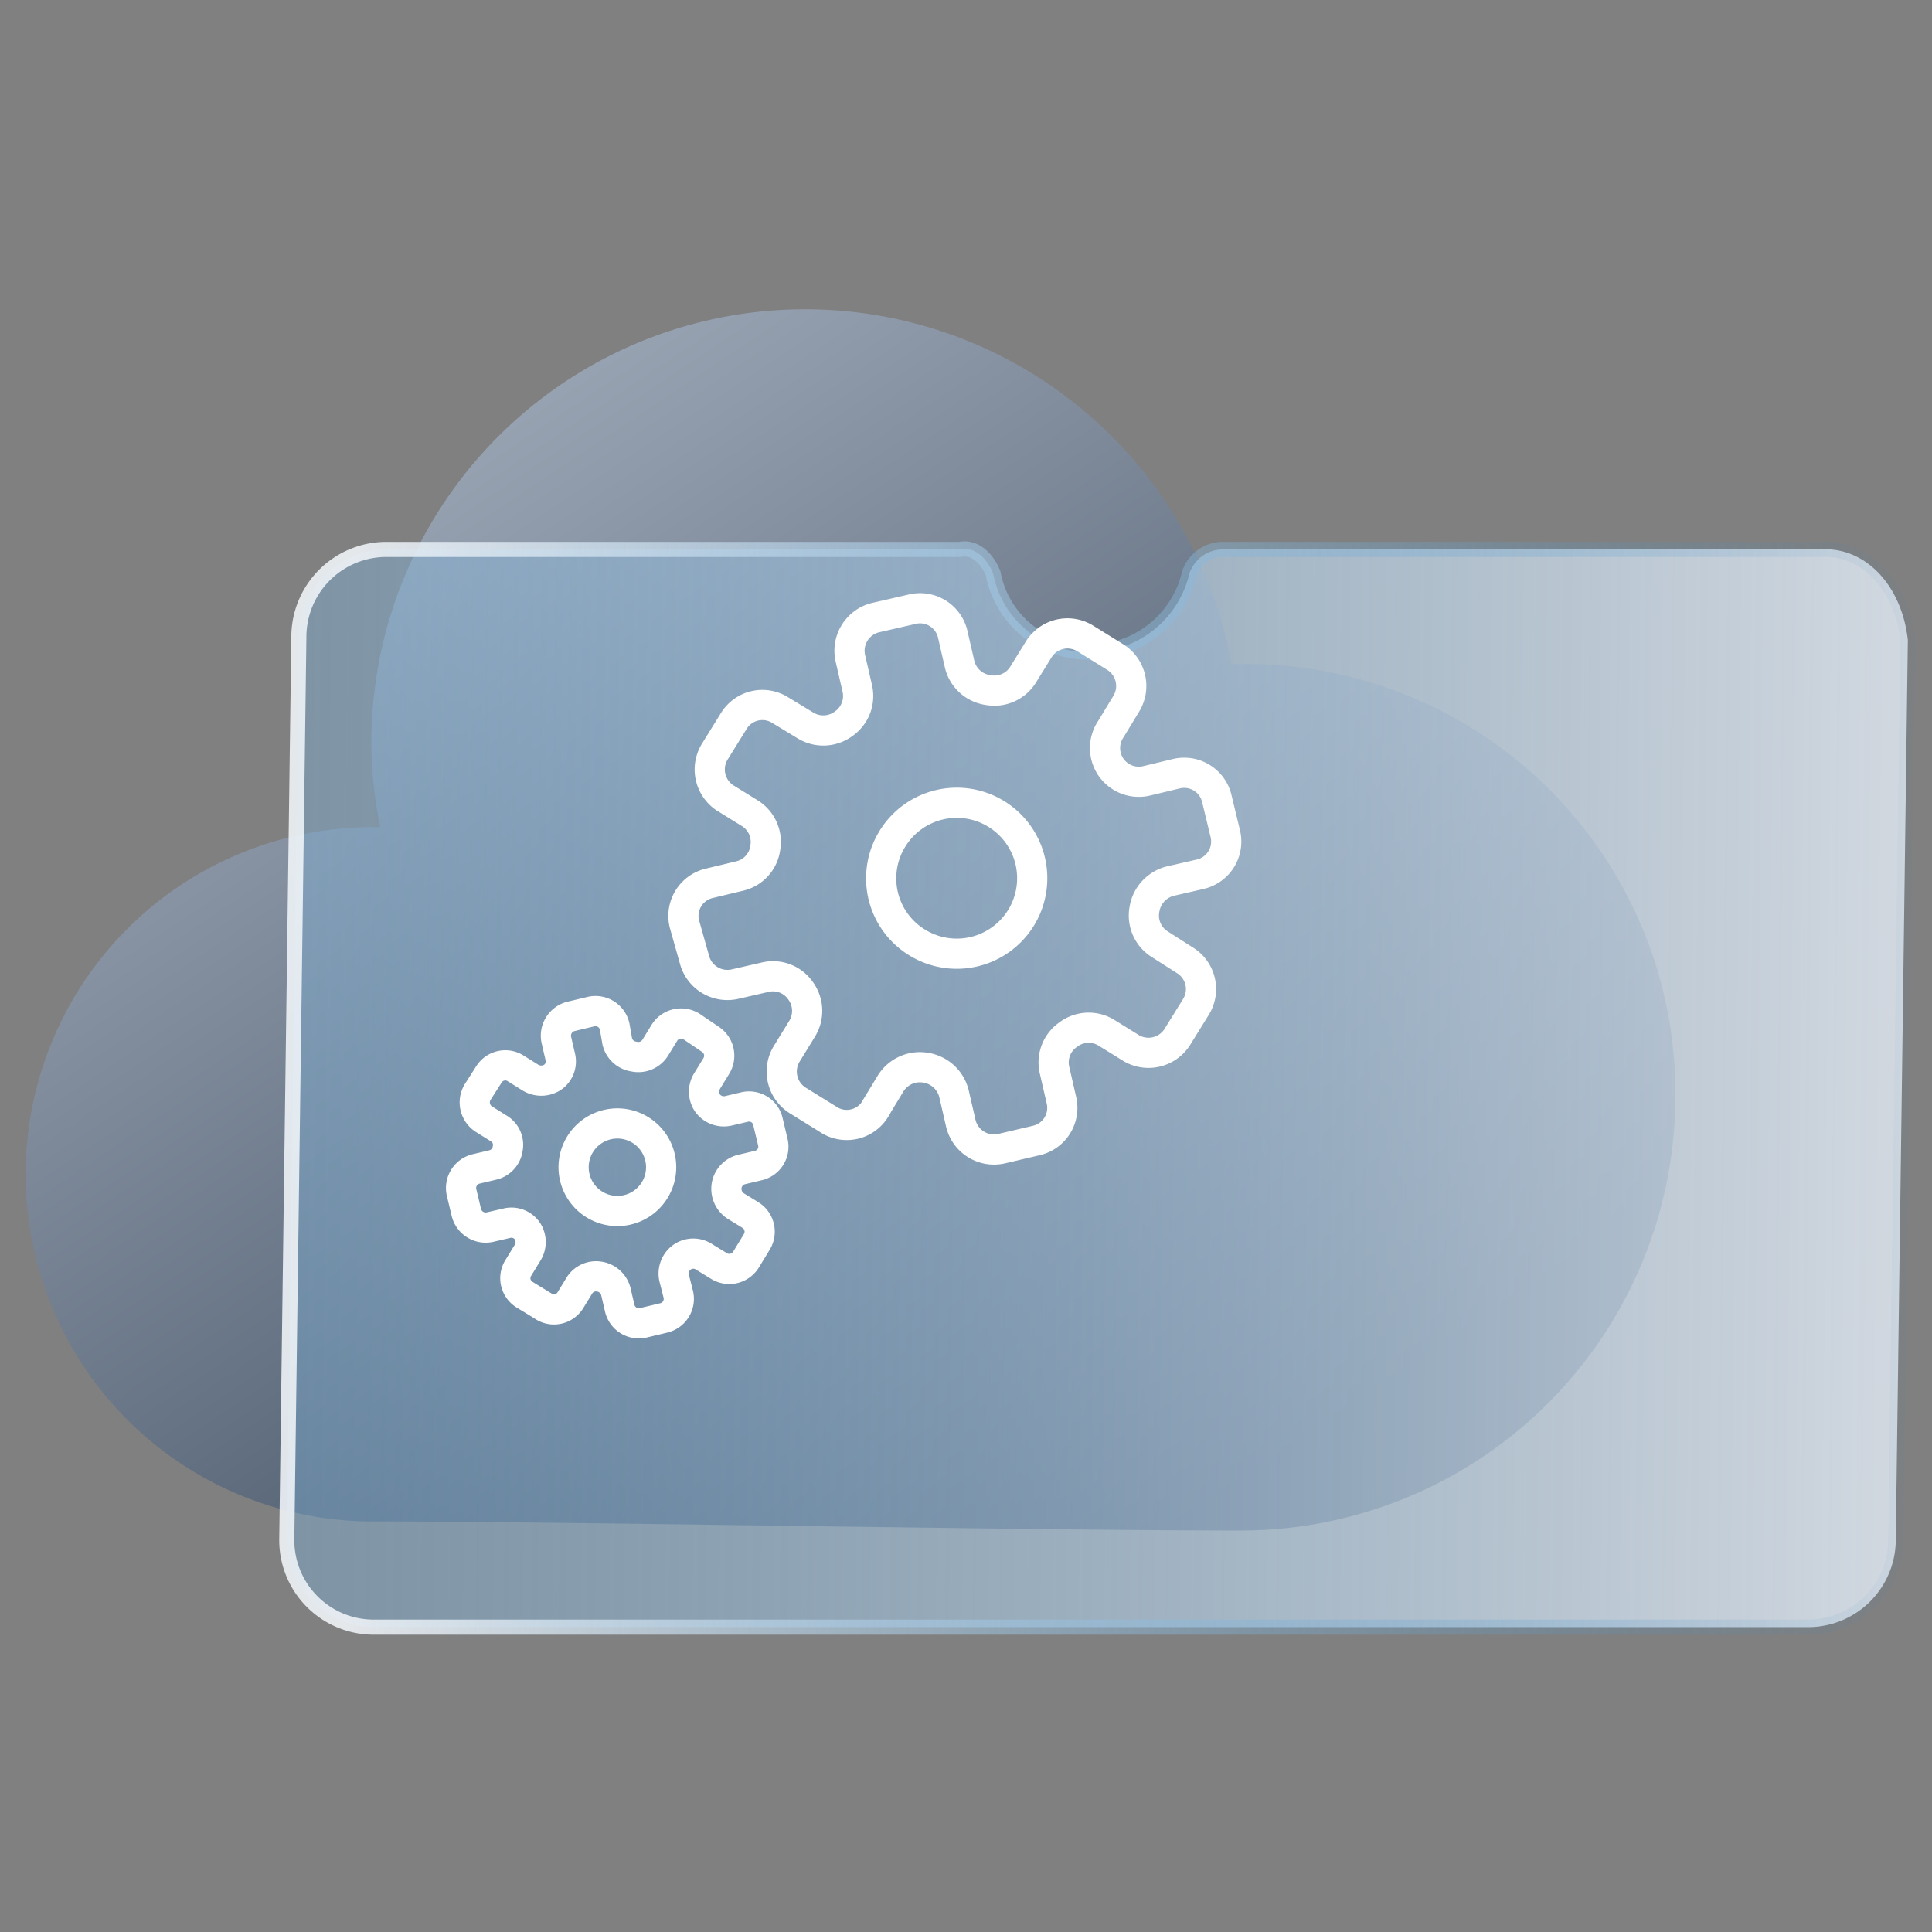
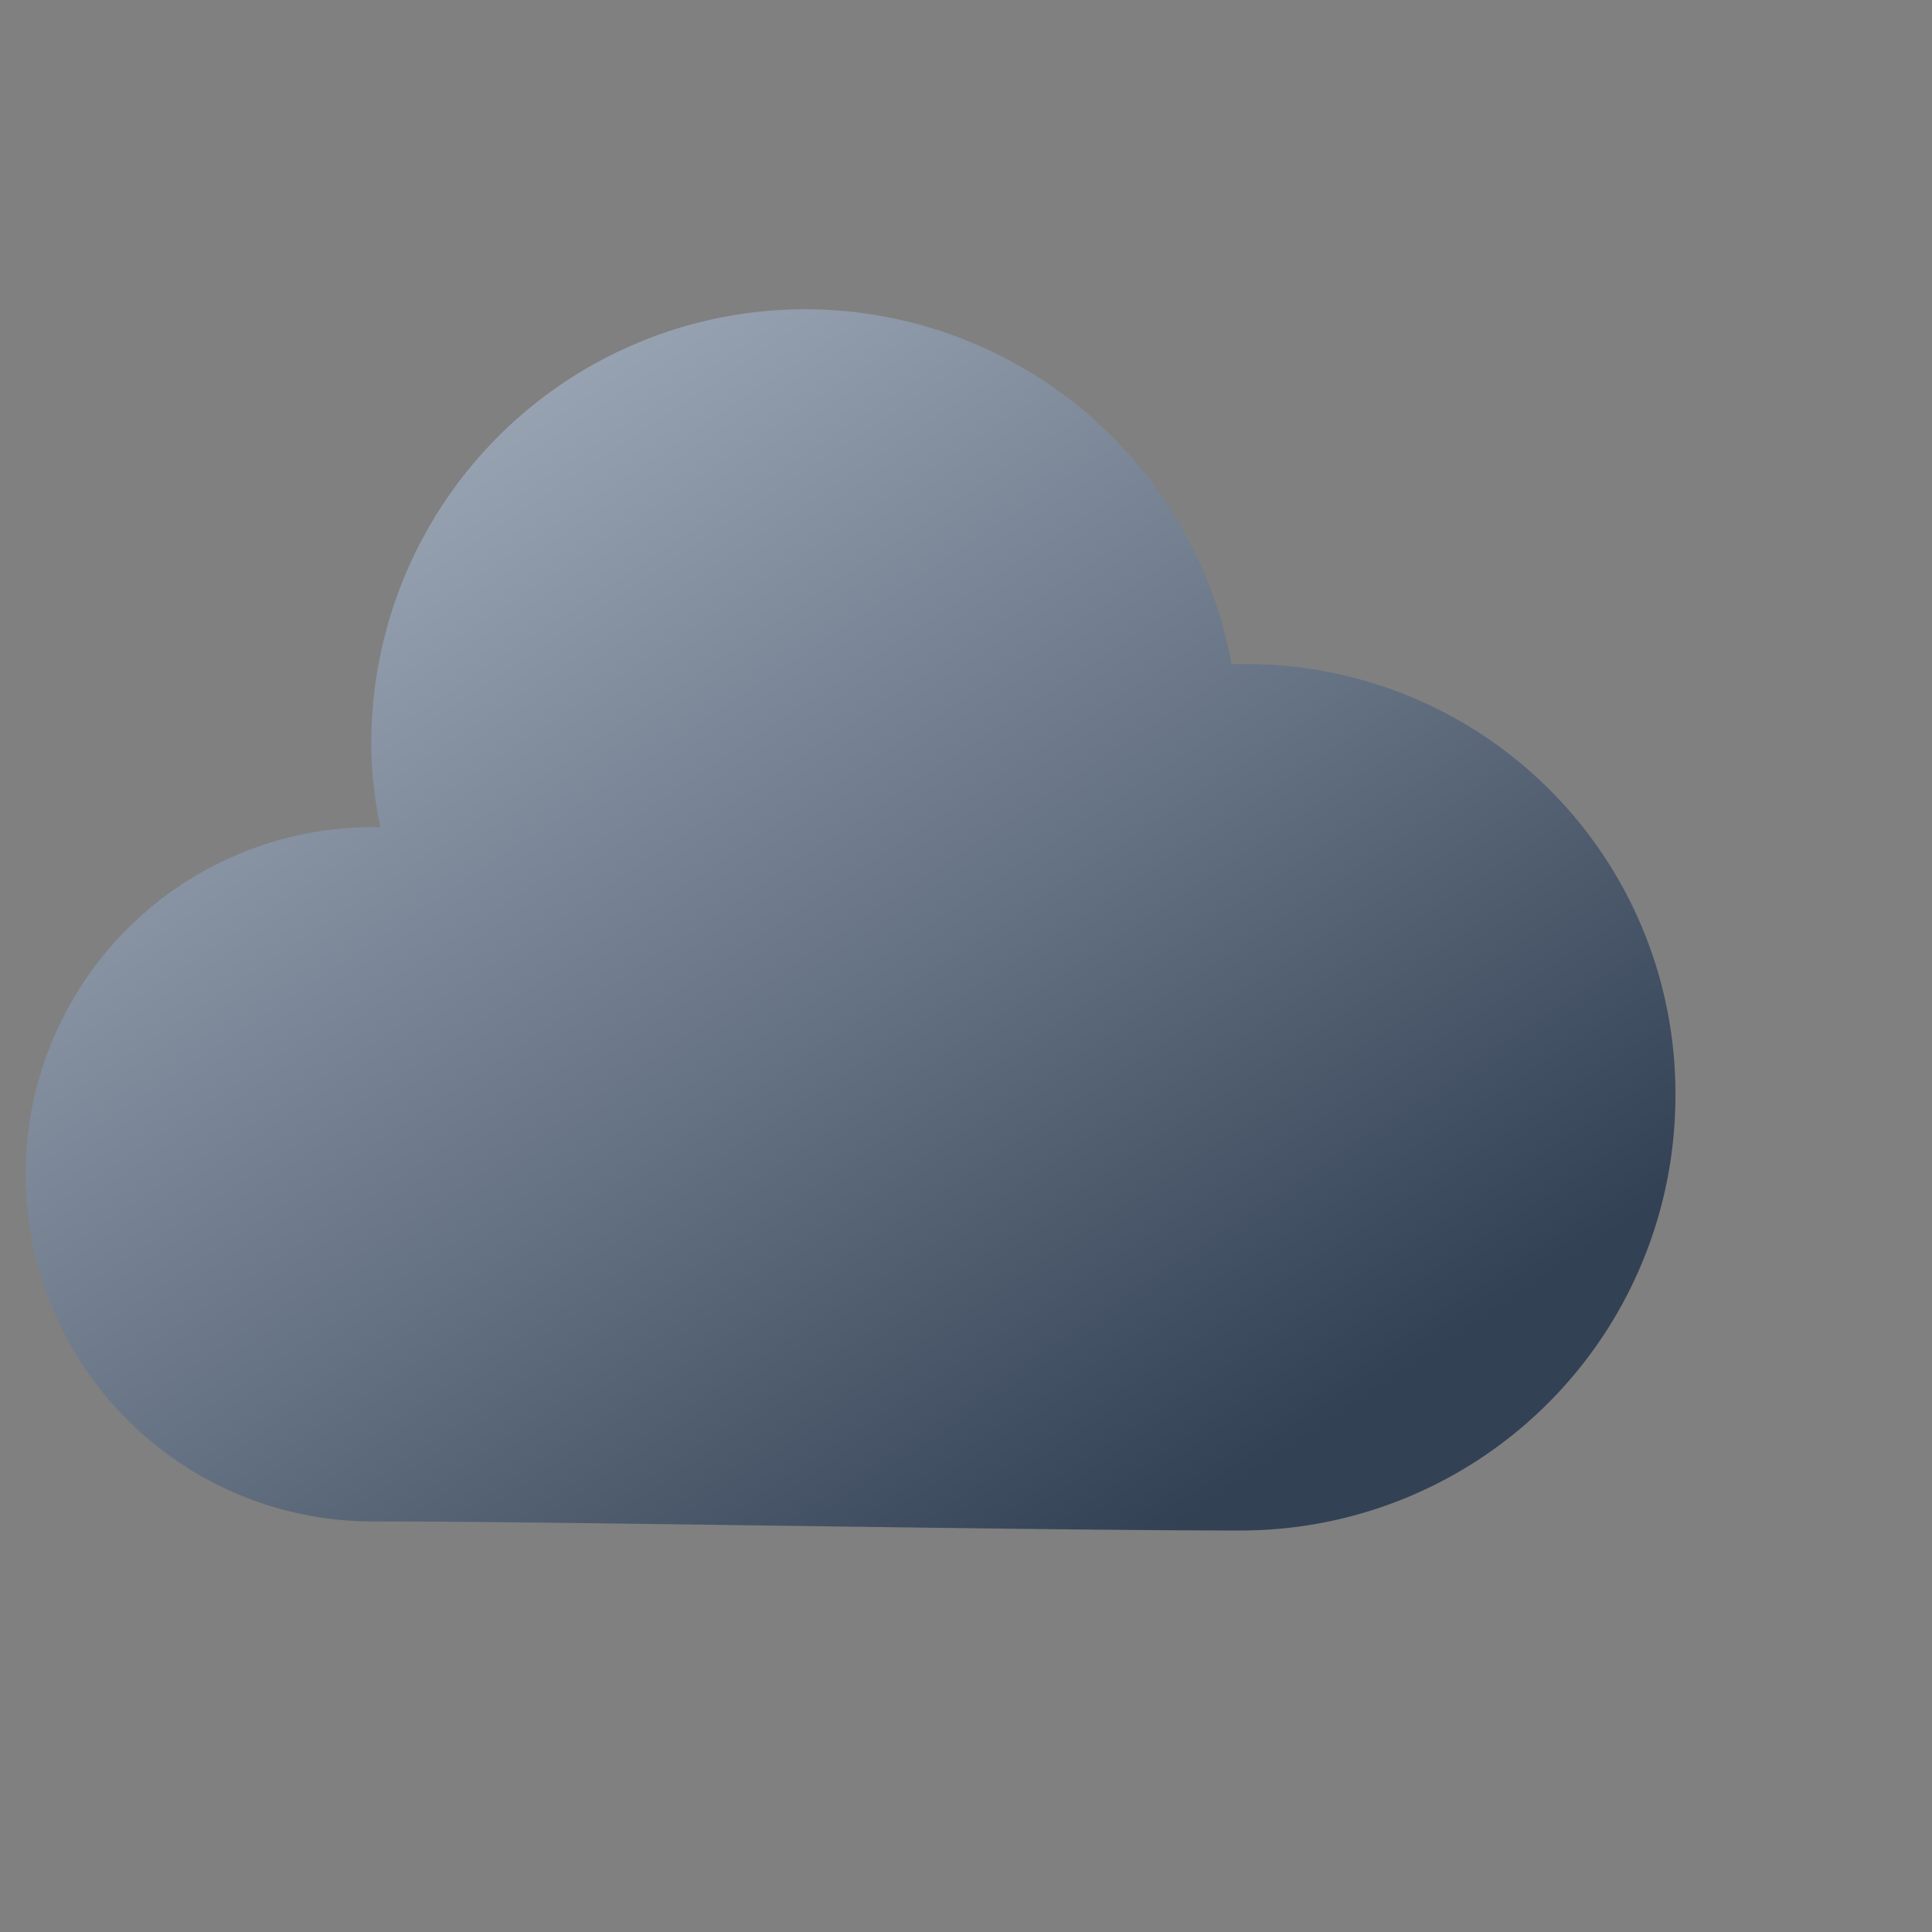
<svg xmlns="http://www.w3.org/2000/svg" id="Layer_1" data-name="Layer 1" viewBox="0 0 64 64">
  <rect x="0" y="0" width="64" height="64" fill="#808080" stroke="none" />
  <defs>
    <style>.cls-1{fill:url(#linear-gradient);}.cls-2,.cls-3{stroke-miterlimit:10;}.cls-2{stroke-width:0.5px;isolation:isolate;opacity:0.88;fill:url(#linear-gradient-2);stroke:url(#linear-gradient-3);}.cls-3{fill:none;stroke:#fff;}</style>
    <linearGradient id="linear-gradient" x1="43.83" y1="1074.62" x2="-3.41" y2="1003.84" gradientTransform="translate(0 -1014)" gradientUnits="userSpaceOnUse">
      <stop offset="0.13" stop-color="#334155" />
      <stop offset="0.37" stop-color="#657283" />
      <stop offset="0.66" stop-color="#9ca7b6" />
      <stop offset="0.88" stop-color="#bec8d5" />
      <stop offset="1" stop-color="#cbd5e1" />
    </linearGradient>
    <linearGradient id="linear-gradient-2" x1="-211.32" y1="-592.38" x2="-337.09" y2="-592.38" gradientTransform="matrix(1, 0, 0.01, -1, 282.5, -556.33)" gradientUnits="userSpaceOnUse">
      <stop offset="0" stop-color="#e2e8f0" />
      <stop offset="0.53" stop-color="#69a6d4" stop-opacity="0.35" />
      <stop offset="0.82" stop-color="#2581c4" stop-opacity="0" />
    </linearGradient>
    <linearGradient id="linear-gradient-3" x1="-264.88" y1="-592.38" x2="-211.07" y2="-592.38" gradientTransform="matrix(1, 0, 0.01, -1, 282.5, -556.33)" gradientUnits="userSpaceOnUse">
      <stop offset="0" stop-color="#f1f5f9" />
      <stop offset="1" stop-color="#2581c4" stop-opacity="0" />
    </linearGradient>
  </defs>
  <path class="cls-1" d="M55.5,36.3A14.4,14.4,0,0,1,41.1,50.7c-7,0-22.4-.3-28.7-.3a11.5,11.5,0,1,1-.1-23h.3a13.33,13.33,0,0,1-.3-2.8A14.37,14.37,0,0,1,40.8,22H41A14.22,14.22,0,0,1,55.5,36.3Z" />
-   <path class="cls-2" d="M60.3,18.2H40.5a1.17,1.17,0,0,0-1.1.8,3.37,3.37,0,0,1-3.3,2.6A3.19,3.19,0,0,1,32.9,19c-.2-.5-.6-.9-1.1-.8h-19a2.9,2.9,0,0,0-2.9,2.9L9.5,51a2.88,2.88,0,0,0,2.8,2.9H59.9A2.9,2.9,0,0,0,62.8,51l.4-29.8C63,19.4,61.8,18.1,60.3,18.2Z" />
-   <path class="cls-3" d="M18.89,43.08l.3-.49a.65.65,0,0,1,.67-.3h0a.67.67,0,0,1,.54.49l.13.56a.65.65,0,0,0,.78.48h0l.67-.16a.65.65,0,0,0,.49-.78h0l-.14-.55a.67.67,0,0,1,.27-.69h0a.65.65,0,0,1,.73,0l.49.3a.65.65,0,0,0,.89-.21l.36-.59a.65.65,0,0,0-.21-.89l-.49-.3a.68.68,0,0,1-.3-.67h0a.66.66,0,0,1,.5-.54l.55-.13a.64.64,0,0,0,.48-.78h0l-.16-.67a.64.64,0,0,0-.77-.49h0l-.55.13a.67.67,0,0,1-.69-.27h0a.67.67,0,0,1,0-.73l.3-.49a.65.65,0,0,0-.21-.89h0L22.9,34a.65.65,0,0,0-.89.21l-.3.49A.66.66,0,0,1,21,35h0a.66.66,0,0,1-.55-.49L20.36,34a.65.65,0,0,0-.78-.49h0l-.67.16a.66.66,0,0,0-.48.78l.13.56a.64.64,0,0,1-.26.68h0a.69.69,0,0,1-.74,0l-.48-.3a.64.64,0,0,0-.89.21l-.37.58a.66.66,0,0,0,.22.9l.48.3a.63.63,0,0,1,.3.66h0a.65.65,0,0,1-.49.55l-.55.13a.65.65,0,0,0-.49.78l.16.67a.66.66,0,0,0,.78.48h0l.56-.13a.64.64,0,0,1,.68.26h0a.67.67,0,0,1,0,.73l-.3.49a.64.64,0,0,0,.21.89h0l.59.36A.64.64,0,0,0,18.89,43.08Zm.33-5.18a1.45,1.45,0,1,1,.47,2,1.45,1.45,0,0,1-.47-2Z" />
-   <path class="cls-3" d="M29,36.72l.51-.84a1.14,1.14,0,0,1,1.16-.51h0a1.15,1.15,0,0,1,.93.85l.23,1a1.13,1.13,0,0,0,1.35.83h0l1.15-.27a1.11,1.11,0,0,0,.83-1.34h0l-.23-1a1.12,1.12,0,0,1,.46-1.17h0a1.12,1.12,0,0,1,1.26-.06l.84.52A1.13,1.13,0,0,0,39,34.35l.62-1a1.12,1.12,0,0,0-.37-1.54h0l-.83-.53a1.12,1.12,0,0,1-.51-1.15h0a1.15,1.15,0,0,1,.85-.94l1-.23a1.11,1.11,0,0,0,.83-1.34l-.28-1.16a1.11,1.11,0,0,0-1.34-.83h0l-1,.24a1.12,1.12,0,0,1-1.17-.46h0a1.12,1.12,0,0,1,0-1.26l.51-.84a1.13,1.13,0,0,0-.36-1.54l-1-.62a1.12,1.12,0,0,0-1.54.36l-.52.84a1.12,1.12,0,0,1-1.15.51h0a1.13,1.13,0,0,1-.95-.85l-.23-1a1.11,1.11,0,0,0-1.34-.83L29,20.46a1.13,1.13,0,0,0-.83,1.35h0l.23,1a1.12,1.12,0,0,1-.46,1.17v0a1.13,1.13,0,0,1-1.26.05l-.84-.51a1.11,1.11,0,0,0-1.53.36h0l-.62,1A1.13,1.13,0,0,0,24,26.42l.84.52a1.12,1.12,0,0,1,.51,1.15h0a1.11,1.11,0,0,1-.85.93l-1,.24a1.11,1.11,0,0,0-.83,1.34L23,31.77a1.13,1.13,0,0,0,1.35.83h0l1-.23a1.11,1.11,0,0,1,1.17.45h0a1.13,1.13,0,0,1,.05,1.26l-.51.83a1.13,1.13,0,0,0,.36,1.54l1,.62A1.11,1.11,0,0,0,29,36.73Zm.56-8.93a2.5,2.5,0,1,1,.82,3.43h0a2.49,2.49,0,0,1-.82-3.43Z" />
</svg>